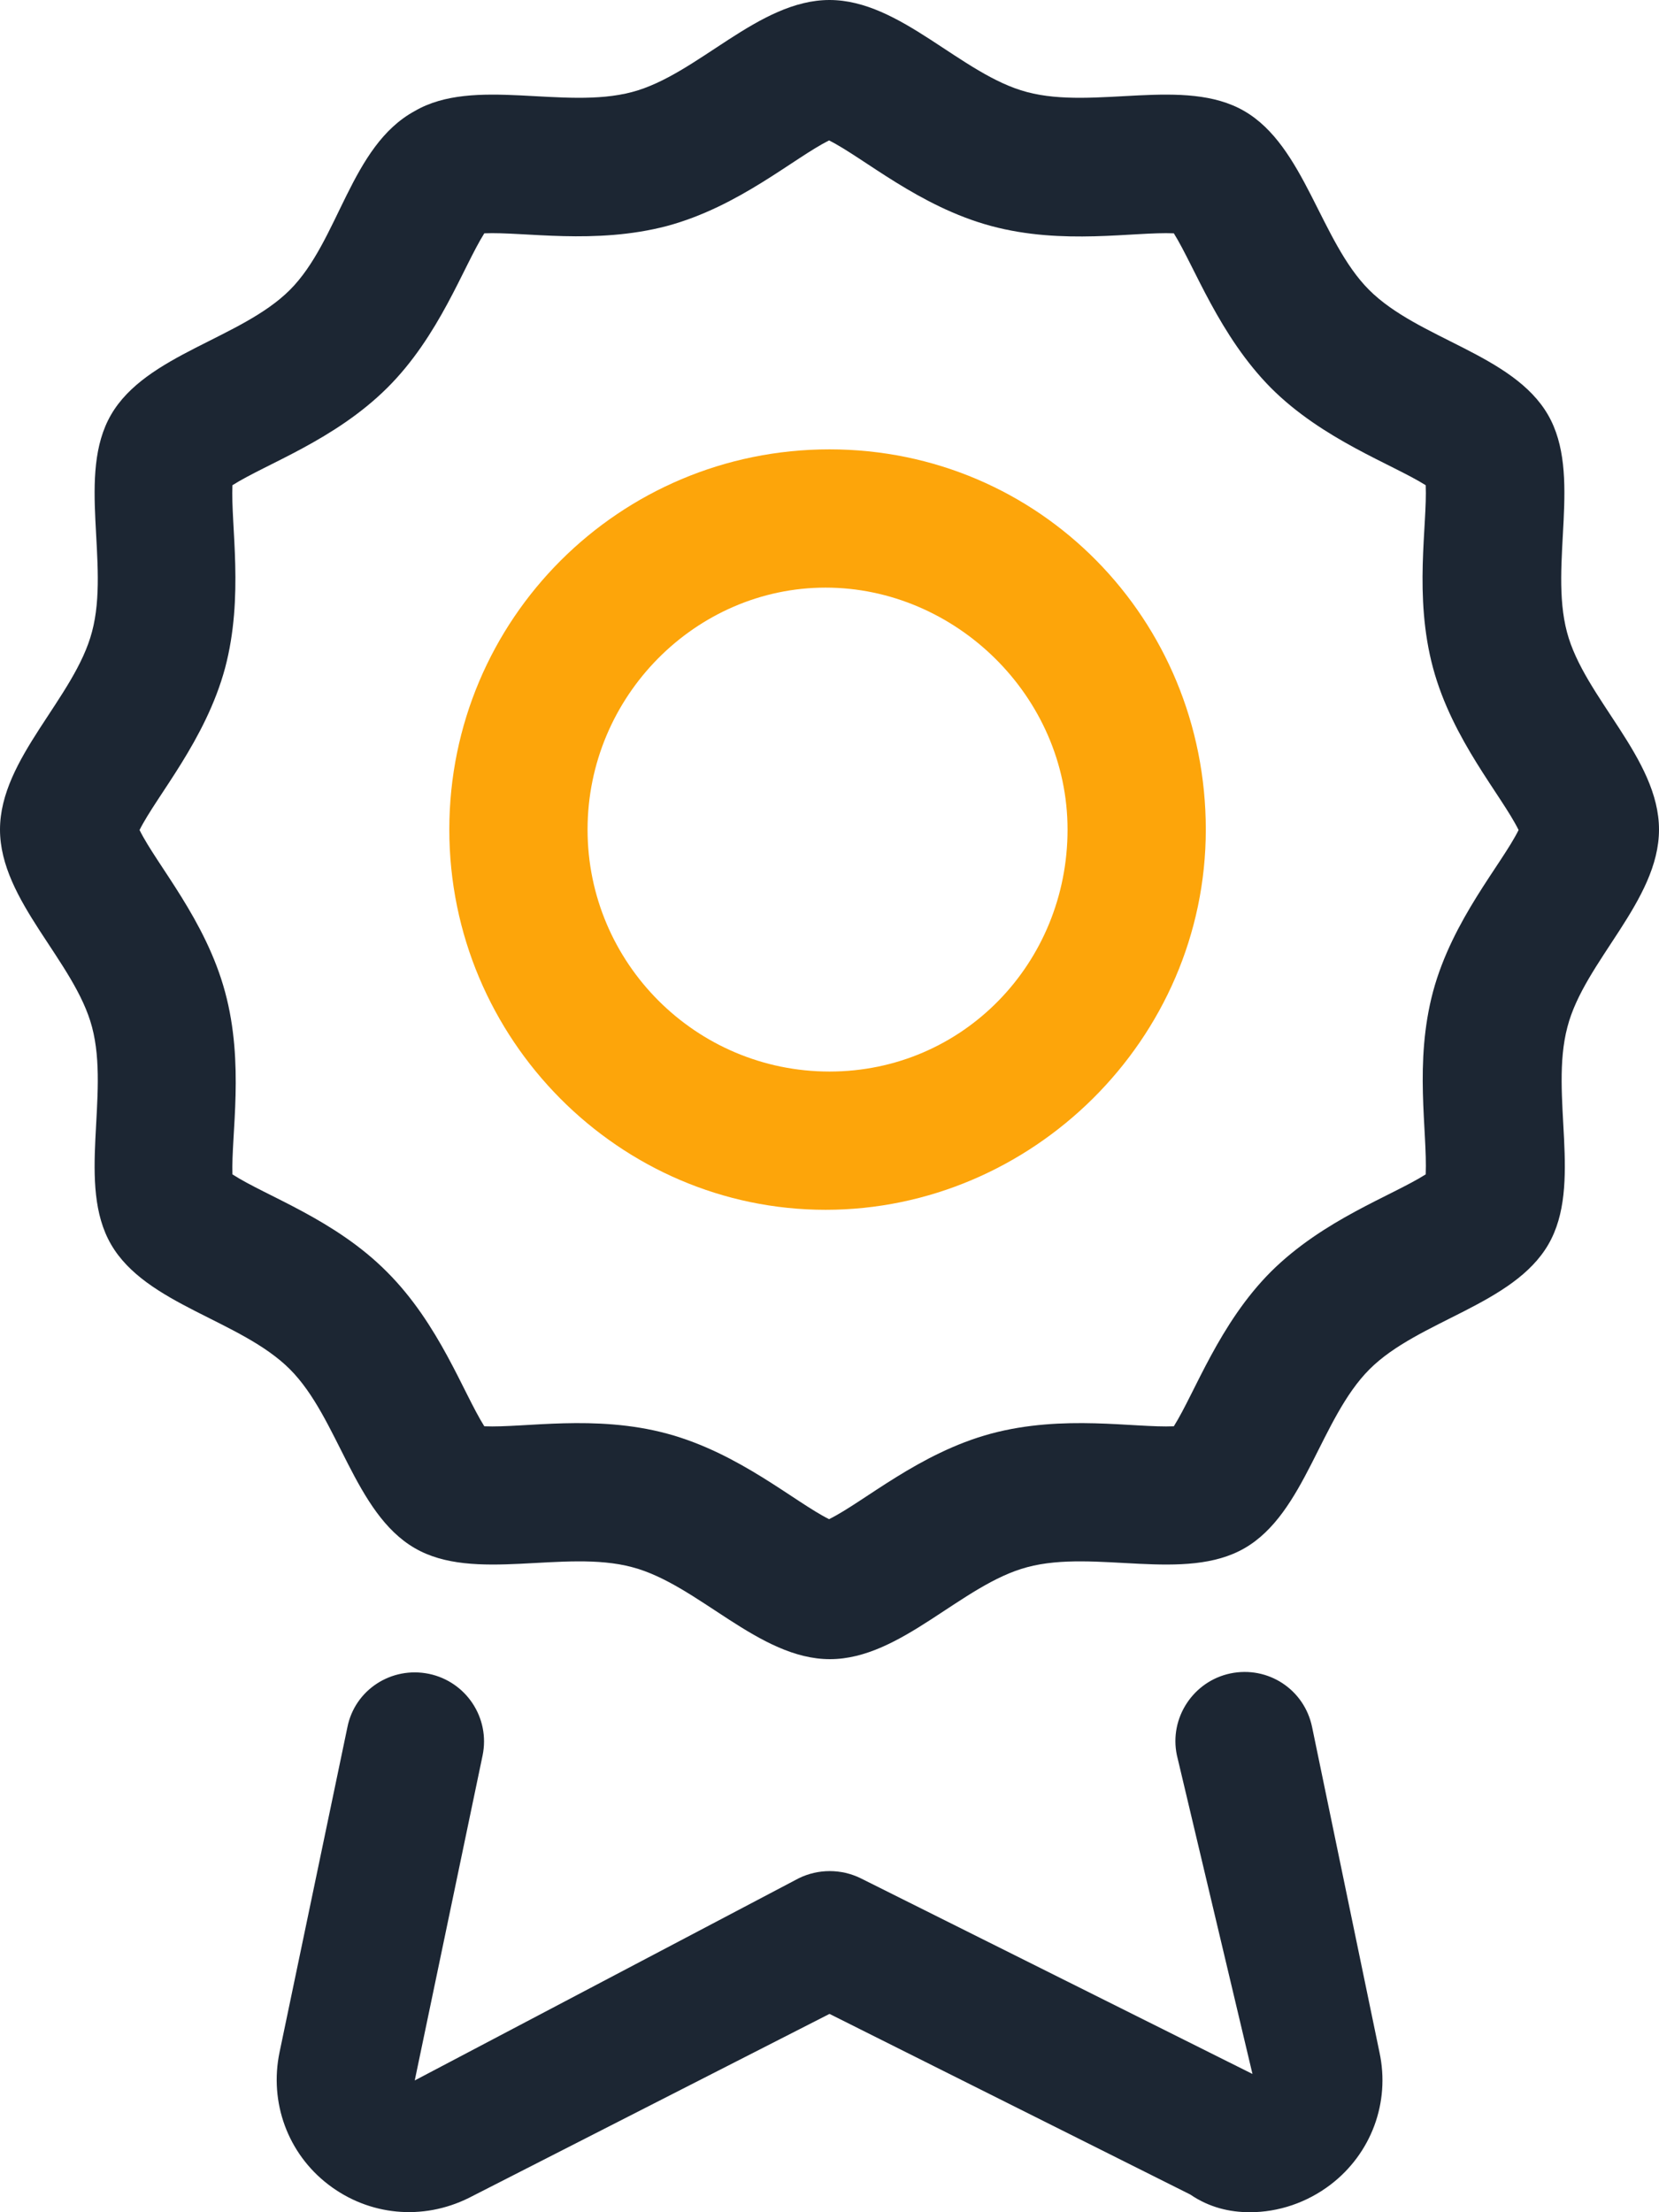
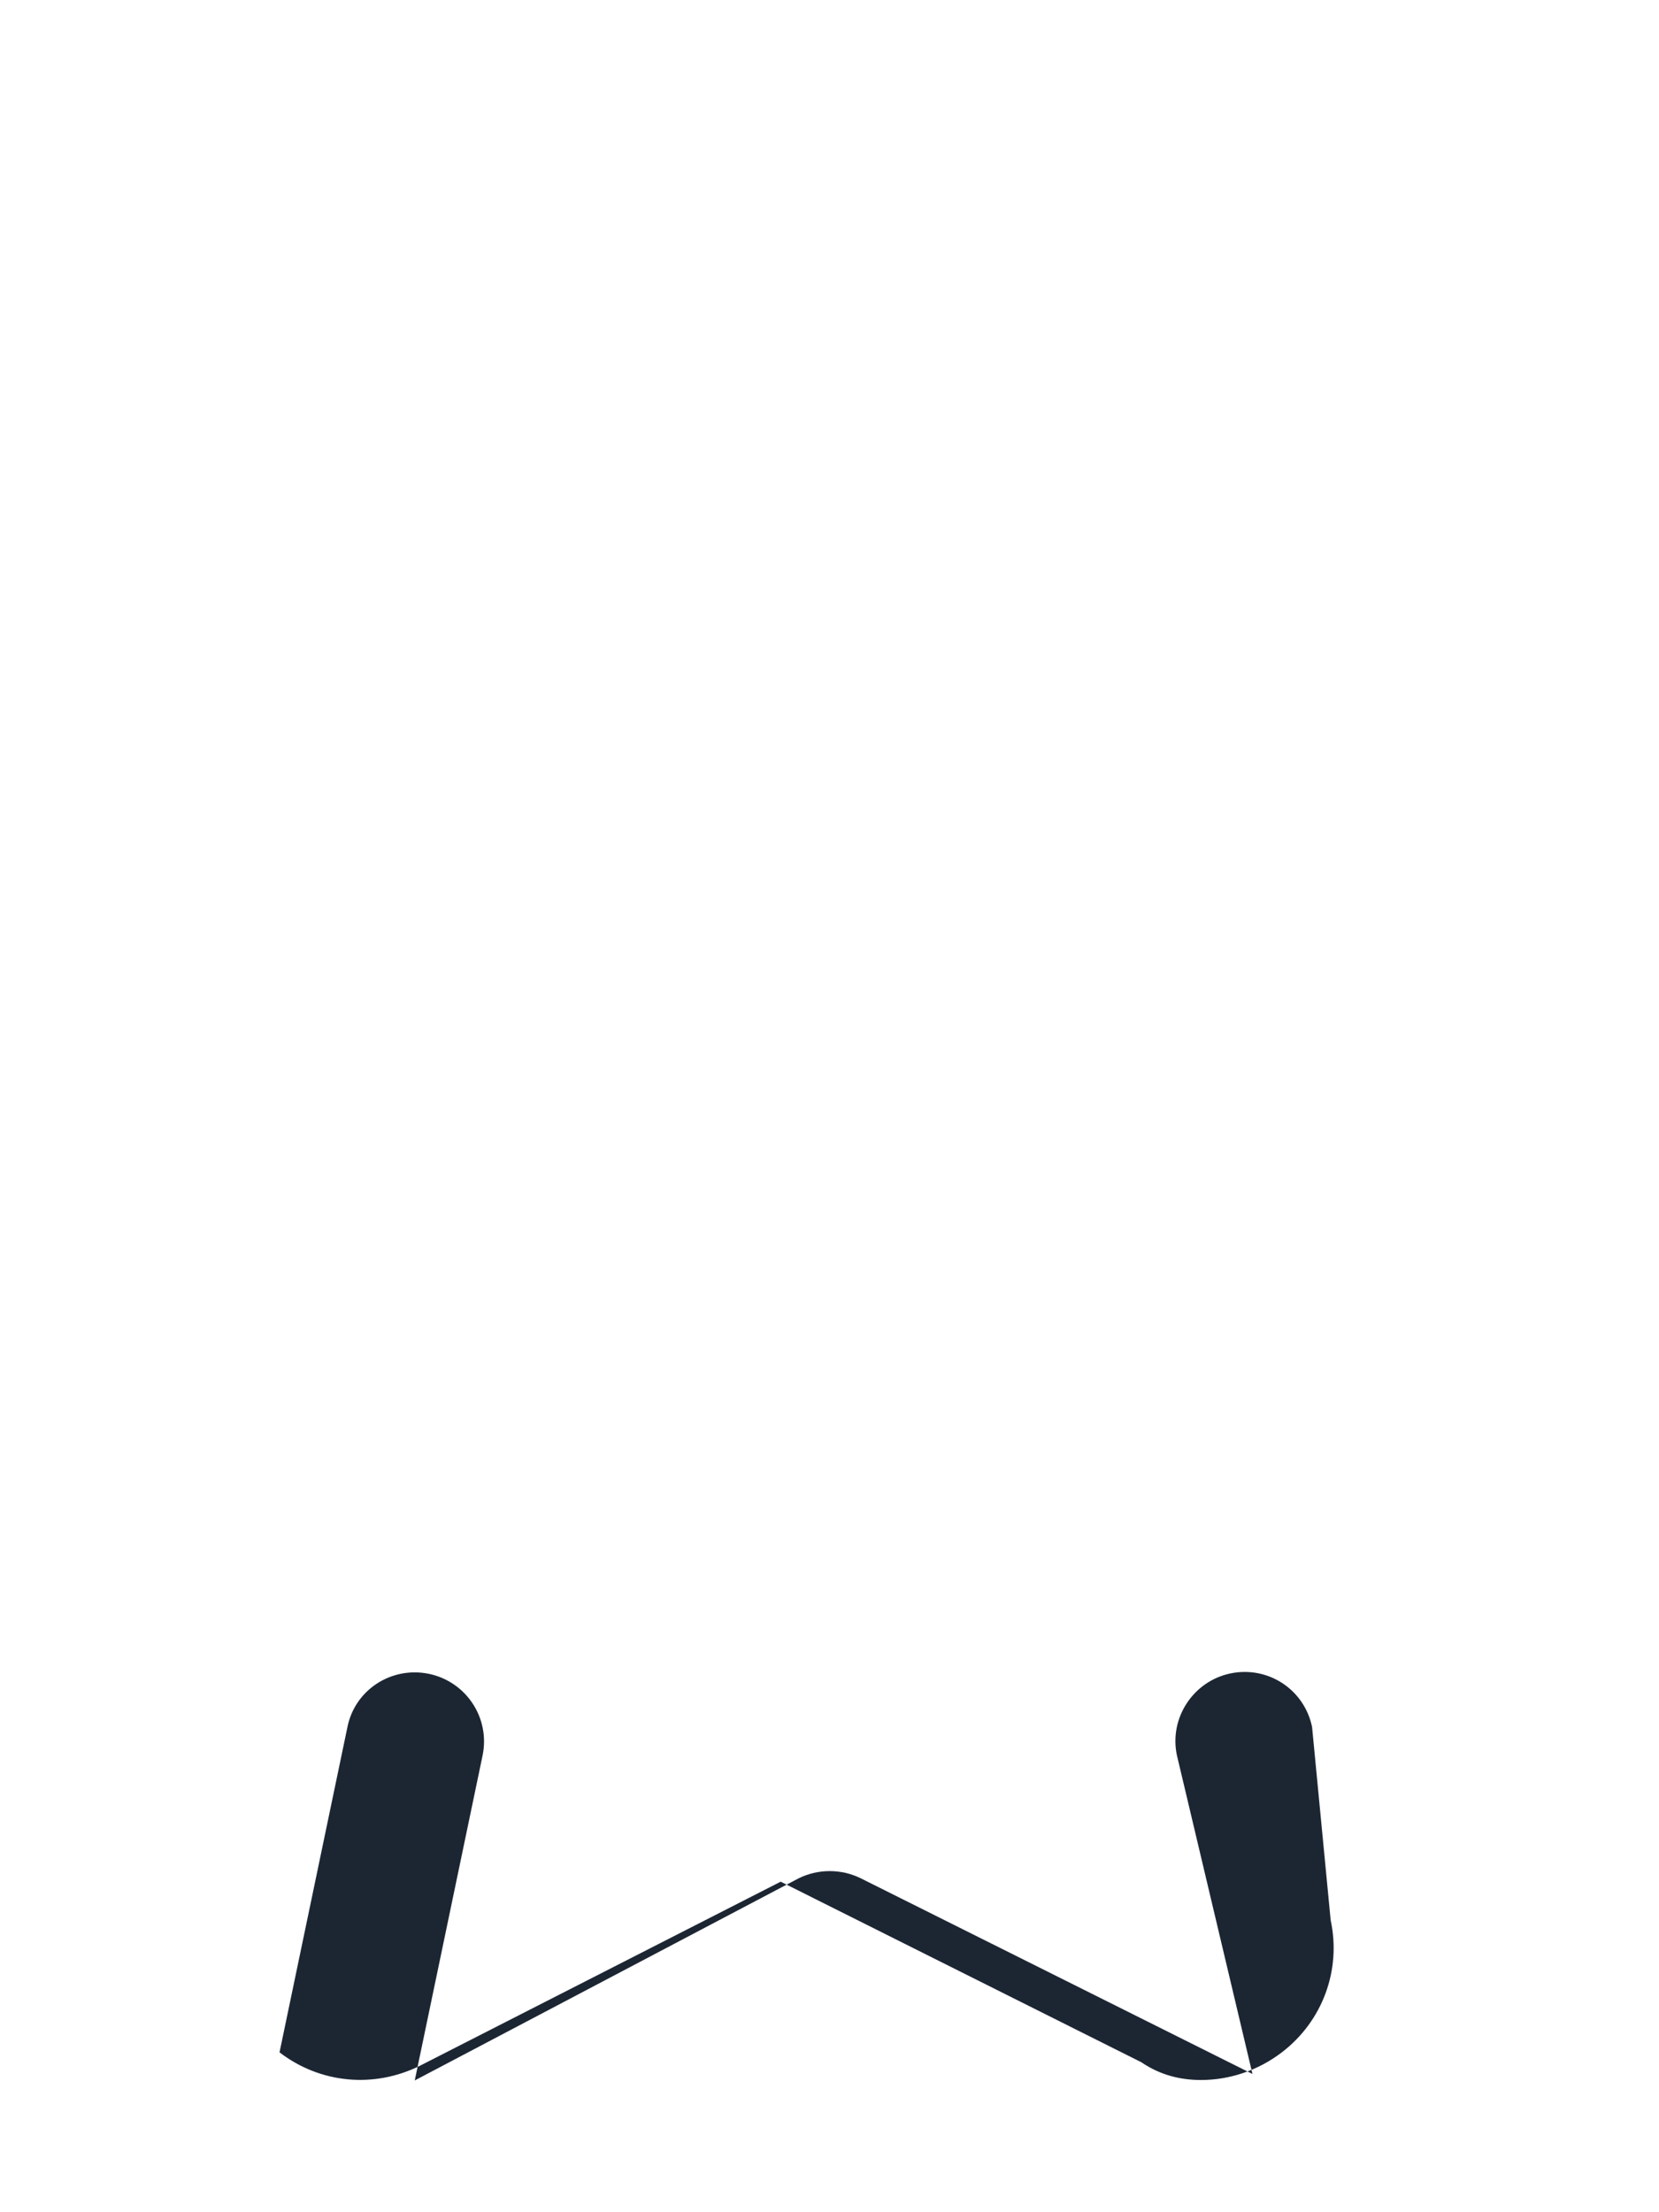
<svg xmlns="http://www.w3.org/2000/svg" version="1.1" id="Layer_1" x="0px" y="0px" viewBox="0 0 384 512" style="enable-background:new 0 0 384 512;" xml:space="preserve">
  <style type="text/css">
	.st0{fill:#1C2633;}
	.st1{fill:#FDA50A;}
</style>
  <g>
-     <path class="st0" d="M384,192c0-16.5-17.3-30.5-21.3-45.7c-4.2-15.8,3.6-36.5-4.4-50.3c-8.1-14-30-17.5-41.4-28.9   c-11.3-11.3-14.9-33.3-28.9-41.4c-13.8-8-34.6-0.2-50.3-4.4C222.5,17.3,208.5,0,192,0s-30.5,17.3-45.7,21.3   c-15.8,4.2-36.6-3.6-50.3,4.4c-14.9,8.1-17.5,30-28.9,41.4C55.8,78.4,33.8,82,25.7,96c-8,13.8-0.2,34.5-4.4,50.2   C17.3,161.5,0,175.5,0,192s17.3,30.5,21.3,45.7c4.2,15.8-3.6,36.5,4.4,50.3c8.1,14,30,17.5,41.4,28.9   c11.3,11.3,14.9,33.3,28.9,41.4c13.7,8,34.6,0.2,50.3,4.4c15.3,4,29.3,21.3,45.8,21.3s30.5-17.3,45.7-21.3   c15.7-4.2,36.5,3.6,50.3-4.4c14-8.1,17.5-30,28.9-41.4c11.3-11.3,33.3-14.9,41.4-28.9c8-13.8,0.2-34.5,4.4-50.3   C366.7,222.5,384,208.5,384,192z M331.7,229.5c-4.4,16.5-1.3,32.1-1.7,42.3c-7.9,5-23.6,10.4-35.8,22.5c-12,12-17.6,28-22.5,35.8   c-9.2,0.4-25.5-2.8-42.3,1.7c-16.7,4.5-29.4,15.8-37.5,19.8c-8-4-20.8-15.3-37.5-19.8c-16.7-4.5-33-1.3-42.3-1.7   c-4.9-7.8-10.4-23.6-22.5-35.7c-12.1-12.2-27.9-17.5-35.8-22.6c-0.3-9.2,2.8-25.6-1.7-42.2c-4.5-16.7-15.8-29.4-19.8-37.5   c4-8,15.3-20.8,19.8-37.5c4.4-16.6,1.3-32.9,1.7-42.3c7.9-5,23.6-10.4,35.8-22.5c12.1-12,17.6-28,22.5-35.8   c9.2-0.4,25.6,2.7,42.3-1.7c16.7-4.5,29.3-15.7,37.5-19.8c8,4,20.8,15.3,37.5,19.8c16.7,4.5,33,1.3,42.3,1.7   c4.8,7.7,10.5,23.7,22.5,35.8c12,12,28,17.6,35.8,22.5c0.4,9.3-2.8,25.6,1.7,42.3c4.5,16.7,15.8,29.4,19.8,37.5   C347.6,200,336.2,212.8,331.7,229.5z" />
-     <path class="st1" d="M192,104c-48.6,0-88,39.3-88,88c0,48.6,39.4,88,87.1,88c47.7,0,88-39.4,88-88C279.1,143.3,240.6,104,192,104z    M192,248c-30.9,0-56-25.1-56-56c0-30.9,25.1-56,55.1-56c30,0,56,25.1,56,56C247.1,222.9,222.9,248,192,248z" />
-     <path class="st0" d="M303.7,399.7c-1.8-8.7-10.2-14.2-18.9-12.4c-8.6,1.8-14.2,10.3-12.4,18.9l17.5,73.8l-90.7-45.3   c-4.5-2.2-9.8-2.2-14.3,0L96,481.5l15.7-75.2c1.8-8.7-3.8-17.1-12.4-18.9c-8.7-1.8-17.2,3.7-18.9,12.4L64.7,475   c-2.4,11.6,1.9,23.4,11.3,30.6c9.4,7.2,21.8,8.4,32.5,3.1l83.5-42.6l83.5,41.8c4.4,3,9.1,4.1,13.8,4.1c6.6,0,13.2-2.2,18.7-6.4   c9.4-7.2,13.8-19,11.3-30.6L303.7,399.7z" />
+     <path class="st0" d="M303.7,399.7c-1.8-8.7-10.2-14.2-18.9-12.4c-8.6,1.8-14.2,10.3-12.4,18.9l17.5,73.8l-90.7-45.3   c-4.5-2.2-9.8-2.2-14.3,0L96,481.5l15.7-75.2c1.8-8.7-3.8-17.1-12.4-18.9c-8.7-1.8-17.2,3.7-18.9,12.4L64.7,475   c9.4,7.2,21.8,8.4,32.5,3.1l83.5-42.6l83.5,41.8c4.4,3,9.1,4.1,13.8,4.1c6.6,0,13.2-2.2,18.7-6.4   c9.4-7.2,13.8-19,11.3-30.6L303.7,399.7z" />
  </g>
</svg>